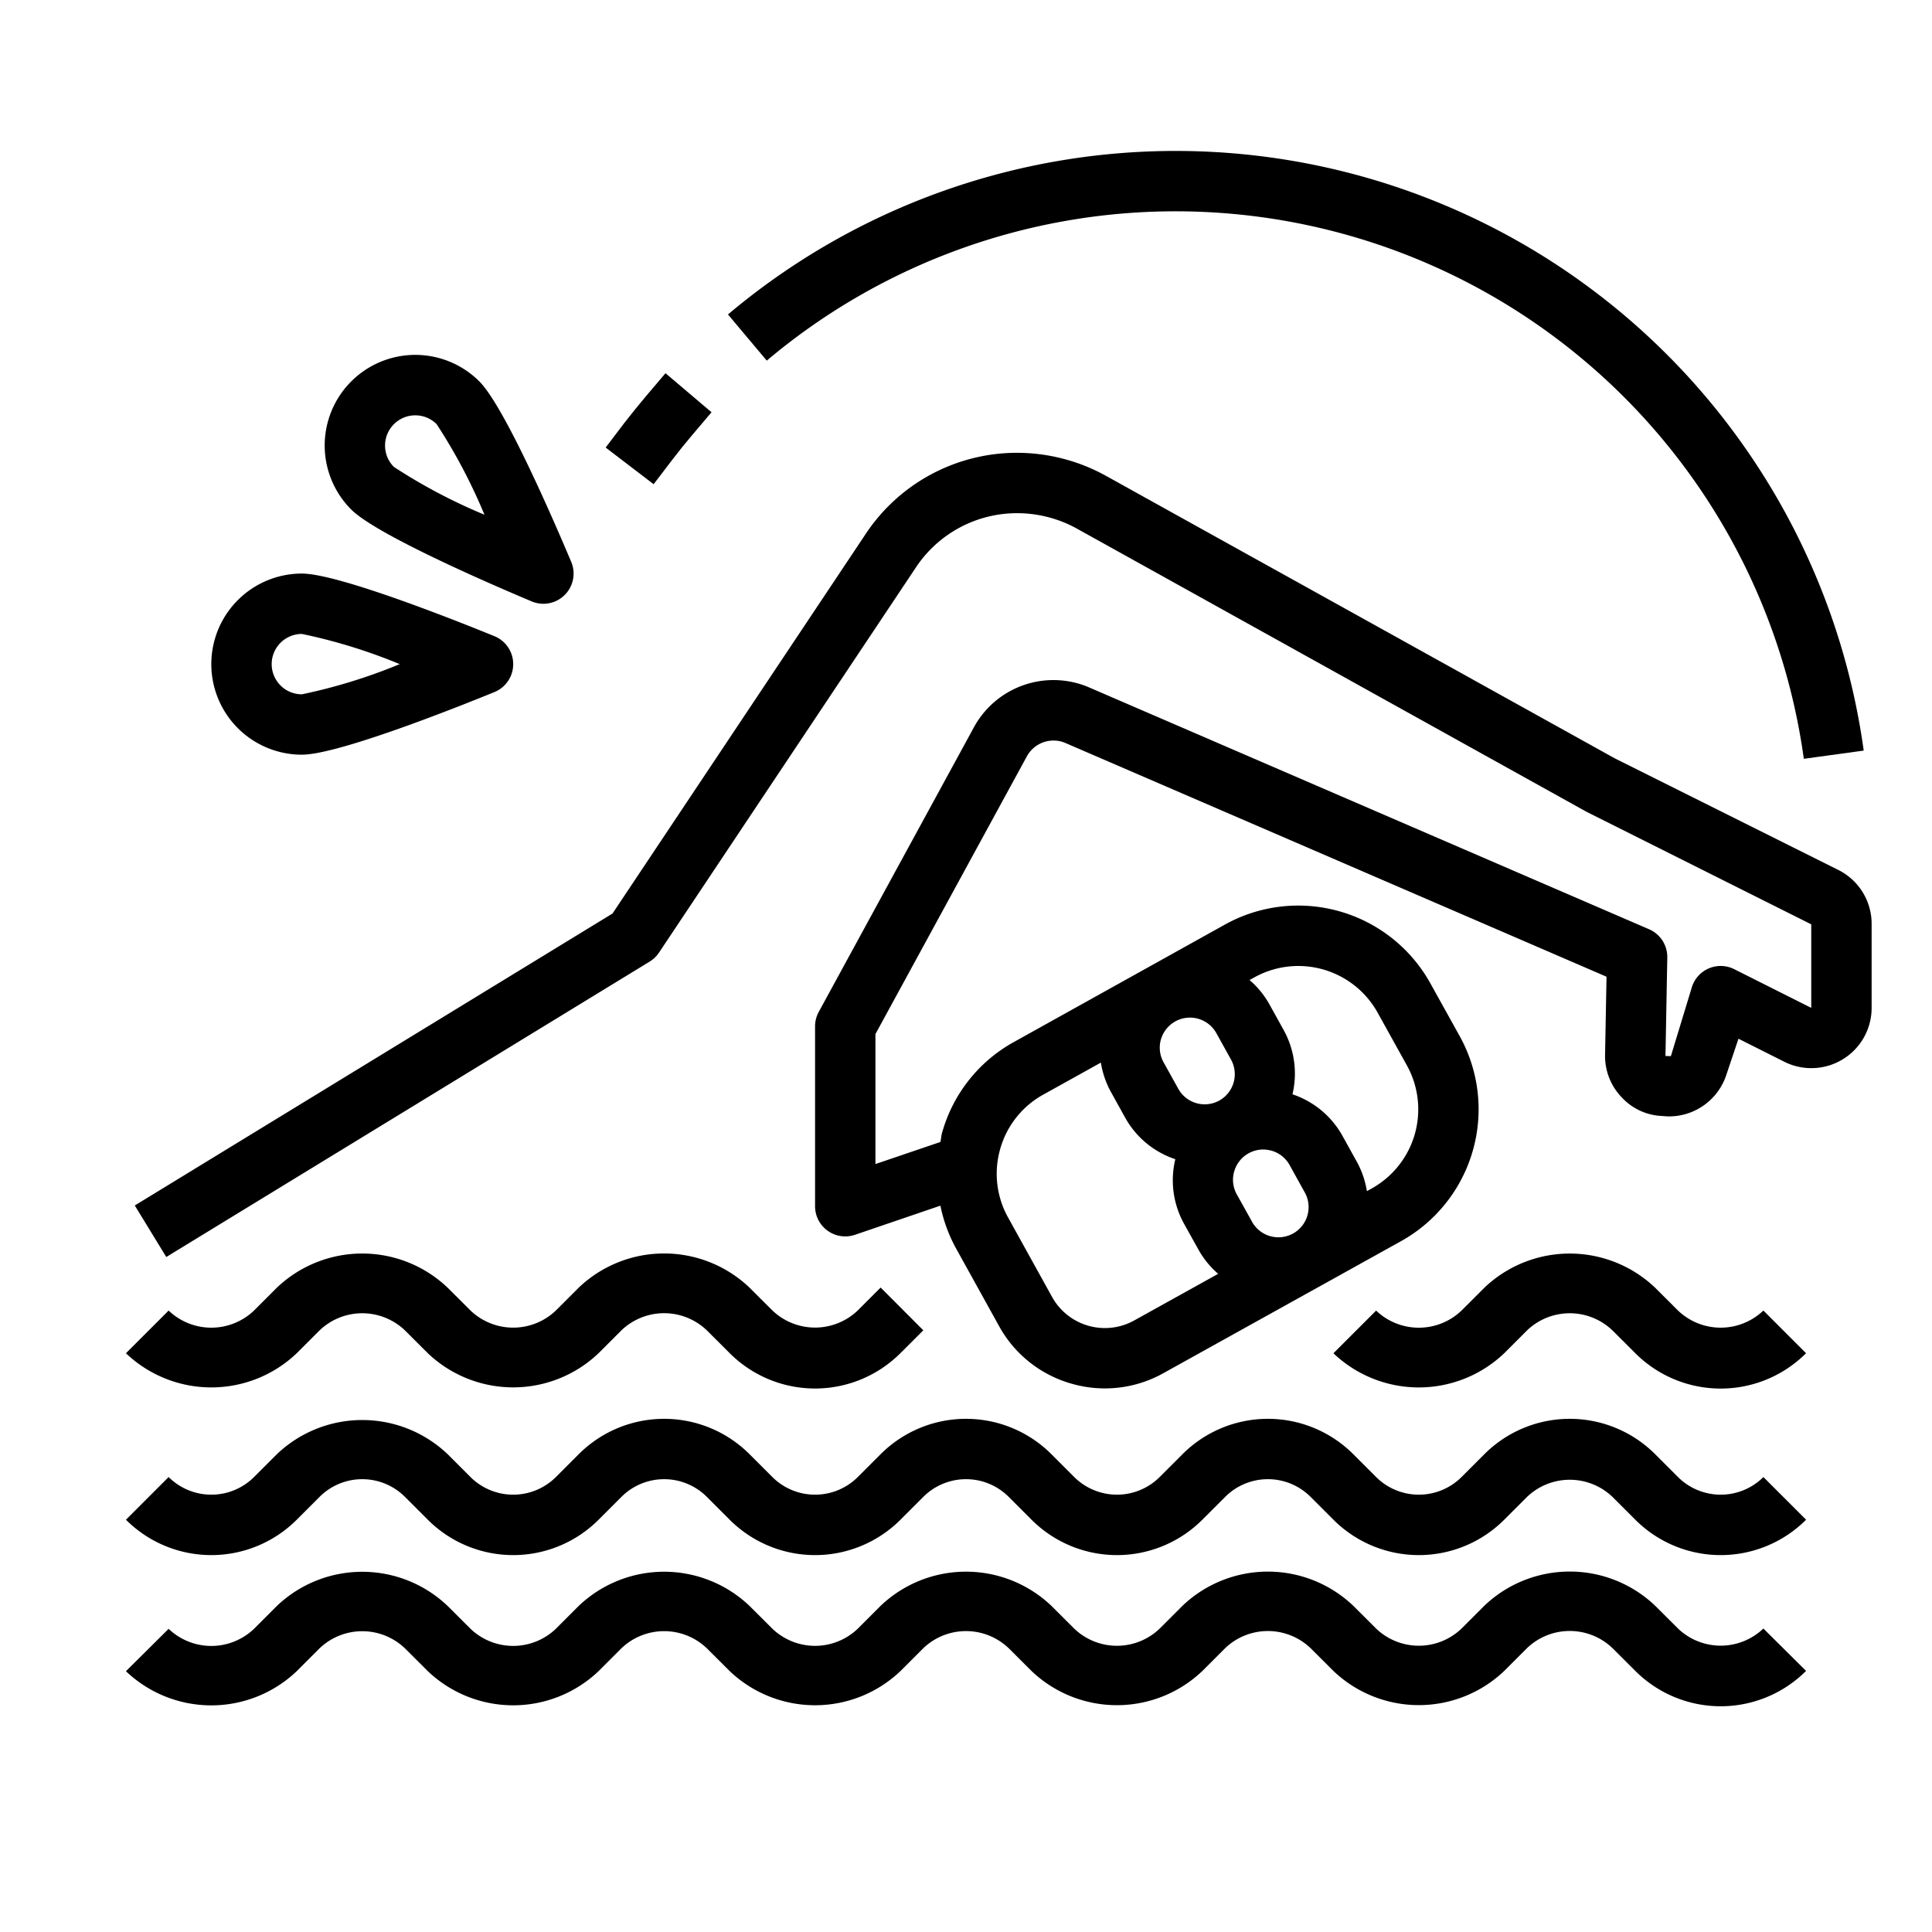
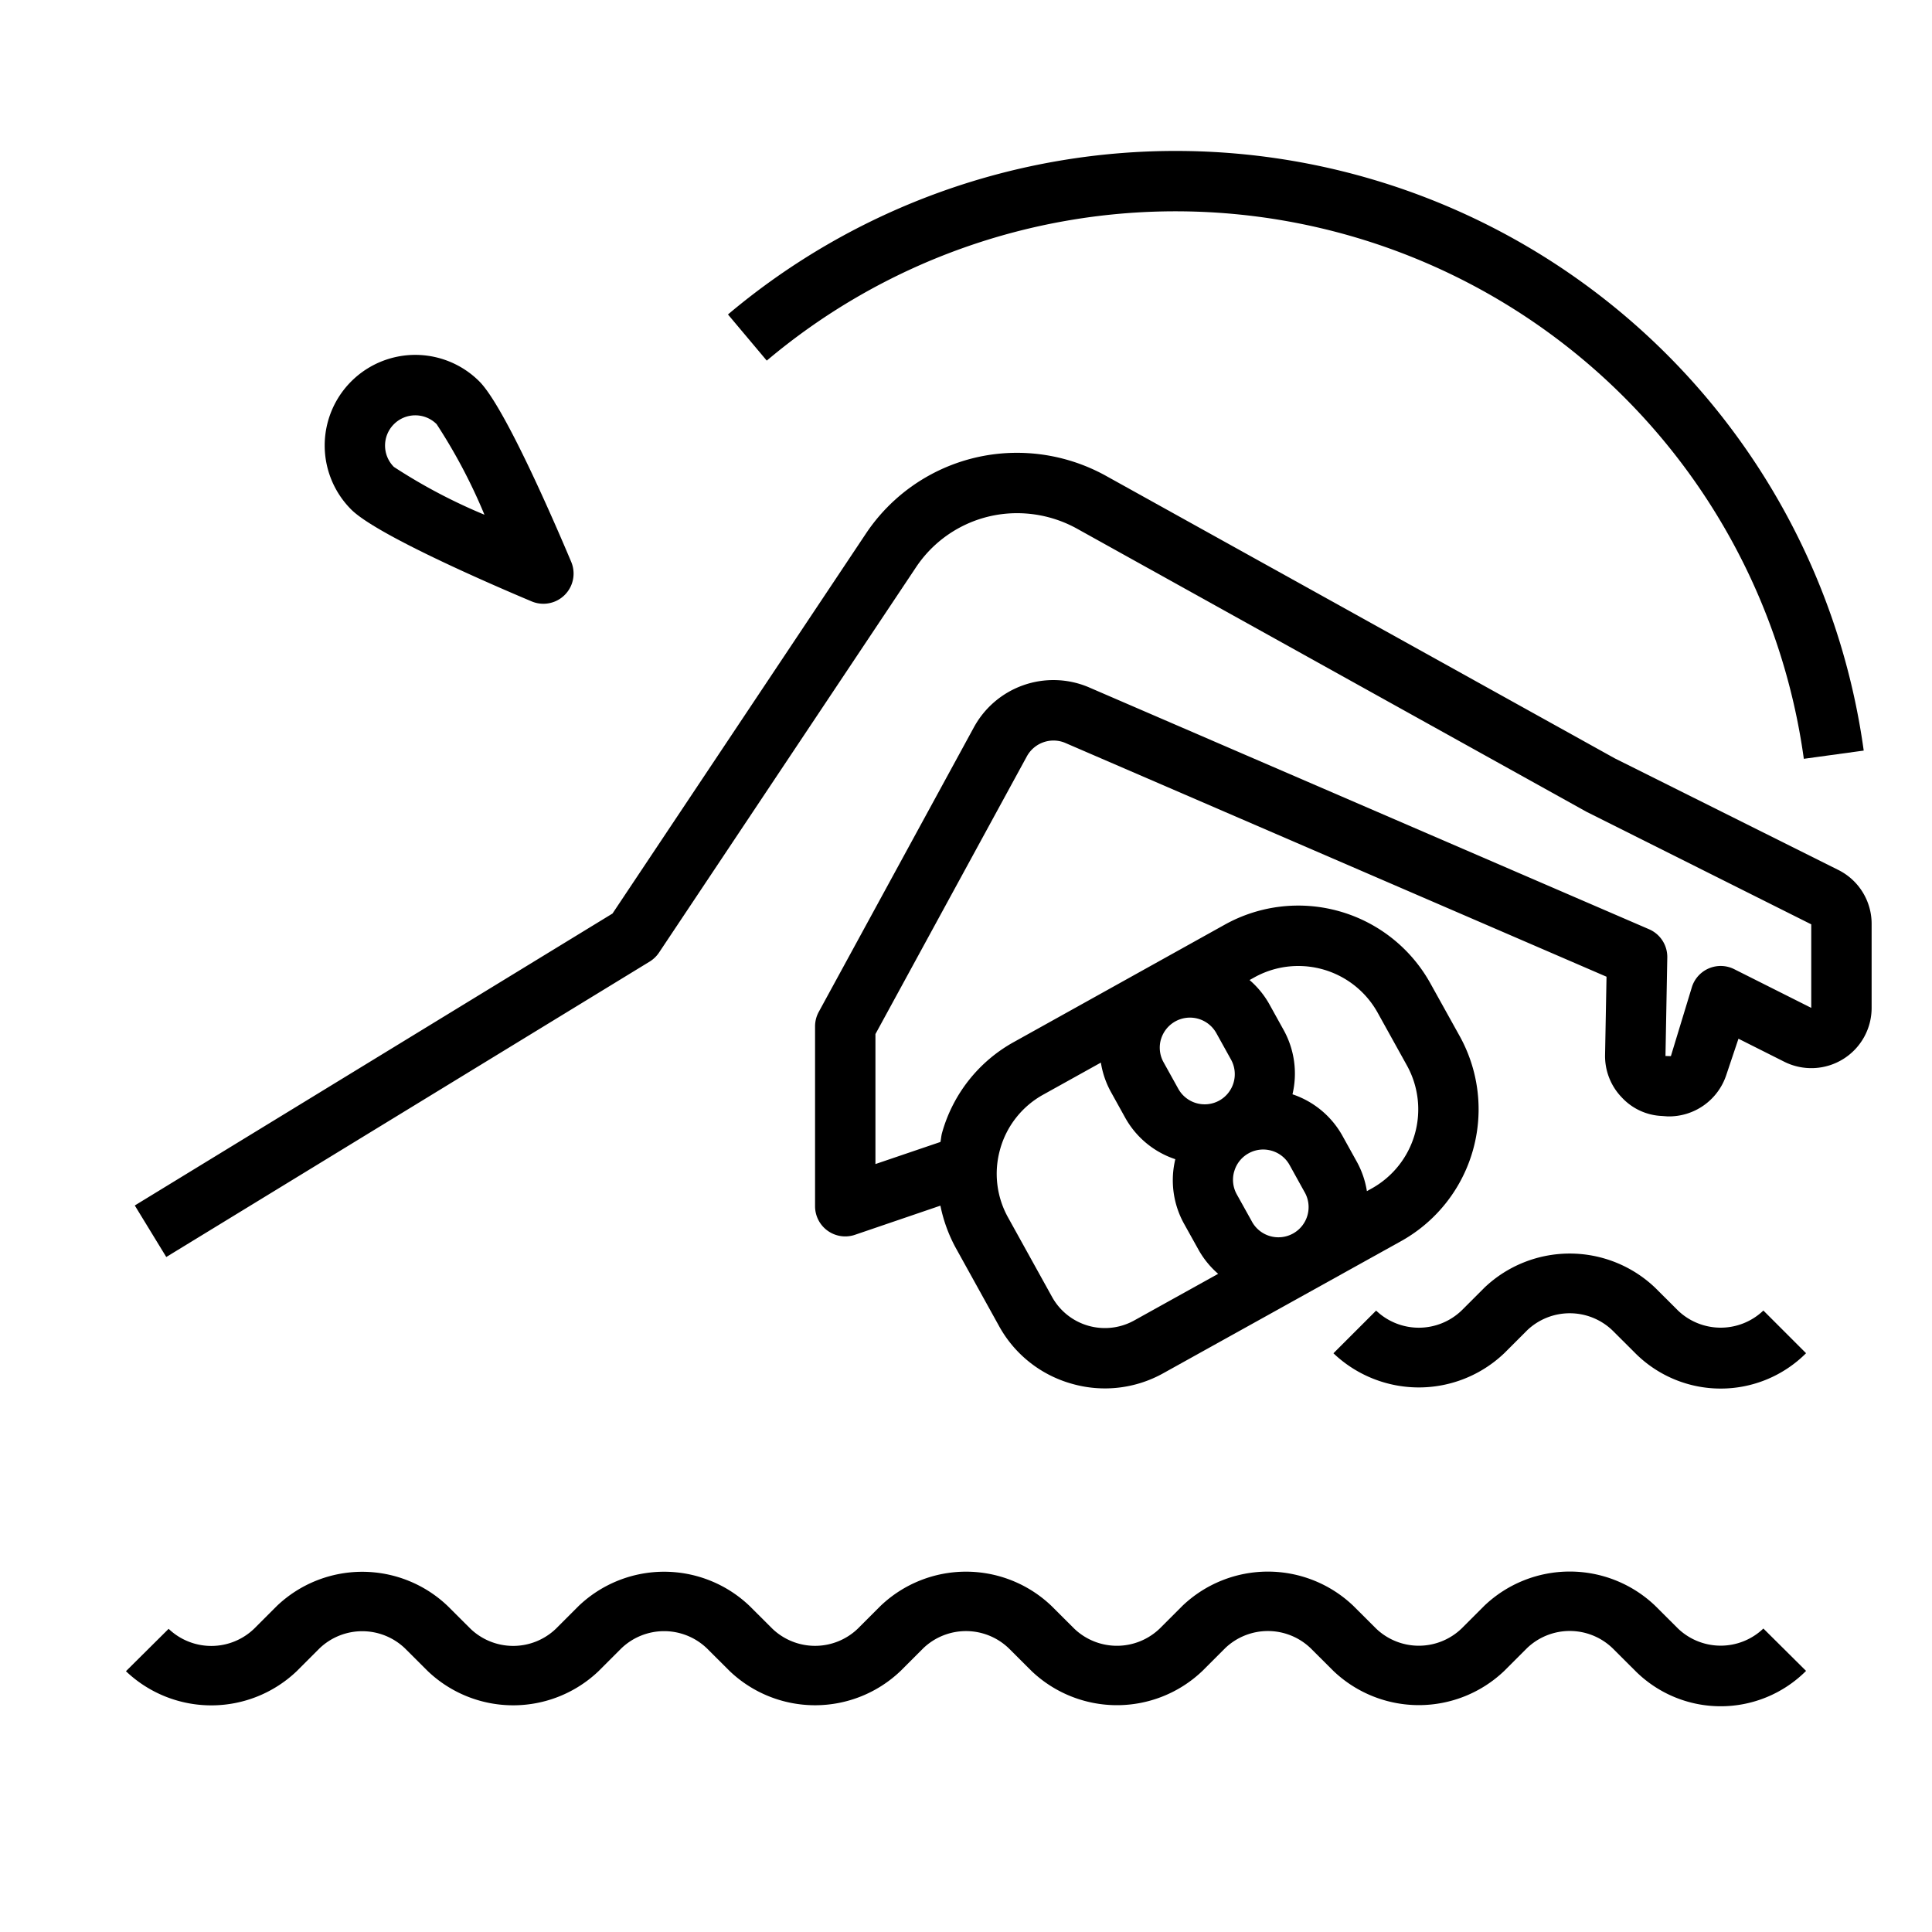
<svg xmlns="http://www.w3.org/2000/svg" id="outline" viewBox="0 0 64 64" width="512" height="512">
  <path d="M61.057,35.083A1.993,1.993,0,0,0,62,33.38V30.62a1.993,1.993,0,0,0-1.1-1.8l-7.411-3.7L36.619,15.753A6.092,6.092,0,0,0,33.7,15a6.012,6.012,0,0,0-5.022,2.686L20.29,30.262,4.465,39.933,5.508,41.64l16.013-9.786a1.009,1.009,0,0,0,.311-.3l8.511-12.761A4.019,4.019,0,0,1,33.7,17a4.1,4.1,0,0,1,1.954.5l16.9,9.391L60,30.62l0,2.767-2.55-1.281a1,1,0,0,0-1.4.58l-.7,2.3-.179-.005.06-3.26a1,1,0,0,0-.6-.937L36.04,22.755a3,3,0,0,0-3.778,1.337l-5.14,9.429A1,1,0,0,0,27,34v5.958a1,1,0,0,0,1.323.946l2.829-.965a5,5,0,0,0,.495,1.374L33.1,43.937a3.971,3.971,0,0,0,2.4,1.9,3.969,3.969,0,0,0,3.041-.35l7.867-4.37a5,5,0,0,0,1.943-6.8l-.971-1.748a5.006,5.006,0,0,0-6.8-1.943L33.59,34.516a4.962,4.962,0,0,0-2.38,3c-.03.1-.035.209-.057.313L29,38.561V34.255l5.016-9.2a1.006,1.006,0,0,1,1.248-.455l17.954,7.755-.048,2.588a1.972,1.972,0,0,0,.557,1.414,1.92,1.92,0,0,0,1.324.611l.186.014A2,2,0,0,0,57.189,35.6l.4-1.191,1.522.765A2,2,0,0,0,61.057,35.083Zm-22.6-.648a1,1,0,0,1,.959-.725,1,1,0,0,1,.877.514l.485.874a1,1,0,0,1-.387,1.359h0a1,1,0,0,1-1.359-.39l-.485-.874A.993.993,0,0,1,38.456,34.435Zm2.428,4.371a.992.992,0,0,1,.475-.6h0a.994.994,0,0,1,.484-.127,1.039,1.039,0,0,1,.276.039.992.992,0,0,1,.6.476l.485.876a1,1,0,1,1-1.748.969l-.486-.873A.993.993,0,0,1,40.884,38.806ZM43.005,32a3.005,3.005,0,0,1,2.629,1.542l.97,1.749a3,3,0,0,1-1.165,4.079l-.159.088a2.98,2.98,0,0,0-.327-.962l-.485-.875a2.974,2.974,0,0,0-1.653-1.371,2.979,2.979,0,0,0-.29-2.125l-.485-.875a2.968,2.968,0,0,0-.647-.785l.161-.089A2.985,2.985,0,0,1,43.005,32Zm-9.872,6.06a2.977,2.977,0,0,1,1.428-1.8l1.907-1.06a2.98,2.98,0,0,0,.327.962l.485.875A2.968,2.968,0,0,0,38.934,38.4a2.972,2.972,0,0,0,.289,2.138l.486.873a2.961,2.961,0,0,0,.644.786l-2.781,1.545a2,2,0,0,1-2.719-.776L33.4,40.342A2.975,2.975,0,0,1,33.133,38.062Z" />
-   <path d="M7,22a3,3,0,0,0,3,3c1.207,0,5.187-1.588,6.378-2.074a1,1,0,0,0,0-1.852C15.187,20.588,11.207,19,10,19A3,3,0,0,0,7,22Zm3,1a1,1,0,0,1,0-2,18.071,18.071,0,0,1,3.241,1A18.071,18.071,0,0,1,10,23Z" />
  <path d="M17.612,19.922a1,1,0,0,0,1.31-1.31c-.5-1.185-2.19-5.123-3.043-5.977a3,3,0,0,0-4.244,4.244h0C12.489,17.732,16.427,19.424,17.612,19.922ZM13.05,14.051a1,1,0,0,1,1.414,0,18.246,18.246,0,0,1,1.584,3,18.292,18.292,0,0,1-3-1.584A1,1,0,0,1,13.05,14.051Z" />
  <path d="M59.758,25.136l1.98-.272A23.009,23.009,0,0,0,24.115,10.417L25.4,11.946a21.01,21.01,0,0,1,34.354,13.19Z" />
-   <path d="M22.26,15.244q.321-.422.664-.825l.646-.763-1.525-1.293-.647.763c-.25.295-.493.6-.728.9l-.607.8,1.589,1.214Z" />
  <path d="M49.828,44.829l.758-.758a2.045,2.045,0,0,1,2.828,0l.758.756a4,4,0,0,0,5.656,0l-1.414-1.414a2.045,2.045,0,0,1-2.828,0l-.758-.756a4.1,4.1,0,0,0-5.656,0l-.758.758a2.047,2.047,0,0,1-2.828,0l-1.414,1.414A4.1,4.1,0,0,0,49.828,44.829Z" />
-   <path d="M9.828,44.829l.758-.758a2.045,2.045,0,0,1,2.828,0l.758.756a4.1,4.1,0,0,0,5.656,0l.758-.758a2.045,2.045,0,0,1,2.828,0l.758.756a4,4,0,0,0,5.656,0l.758-.757-1.414-1.416-.758.758a2.045,2.045,0,0,1-2.828,0l-.758-.756a4.1,4.1,0,0,0-5.656,0l-.758.758a2.045,2.045,0,0,1-2.828,0l-.758-.756a4.1,4.1,0,0,0-5.656,0l-.758.758a2.047,2.047,0,0,1-2.828,0L4.172,44.828A4.1,4.1,0,0,0,9.828,44.829Z" />
-   <path d="M58.415,48.929a2.005,2.005,0,0,1-2.829,0l-.757-.757a4,4,0,0,0-5.657,0l-.757.757a2.005,2.005,0,0,1-2.829,0l-.757-.757a4,4,0,0,0-5.657,0l-.757.757a2.005,2.005,0,0,1-2.829,0l-.757-.757a4,4,0,0,0-5.657,0l-.757.757a2.005,2.005,0,0,1-2.829,0l-.757-.757a4,4,0,0,0-5.657,0l-.757.757a2.005,2.005,0,0,1-2.829,0l-.757-.757a4.1,4.1,0,0,0-5.657,0l-.757.757a2.005,2.005,0,0,1-2.829,0L4.172,50.343a4,4,0,0,0,5.657,0l.757-.757a2,2,0,0,1,2.829,0l.757.757a4,4,0,0,0,5.657,0l.757-.757a2,2,0,0,1,2.829,0l.757.757a4,4,0,0,0,5.657,0l.757-.757a2,2,0,0,1,2.829,0l.757.757a4,4,0,0,0,5.657,0l.757-.757a2,2,0,0,1,2.829,0l.757.757a4,4,0,0,0,5.657,0l.757-.757a2.048,2.048,0,0,1,2.829,0l.757.757a4,4,0,0,0,5.657,0Z" />
  <path d="M58.414,53.947a2.045,2.045,0,0,1-2.828,0l-.758-.756a4.1,4.1,0,0,0-5.656,0l-.758.758a2.045,2.045,0,0,1-2.828,0l-.758-.756a4.1,4.1,0,0,0-5.656,0l-.758.758a2.045,2.045,0,0,1-2.828,0l-.758-.756a4.1,4.1,0,0,0-5.656,0l-.758.758a2.045,2.045,0,0,1-2.828,0l-.758-.756a4.1,4.1,0,0,0-5.656,0l-.758.758a2.045,2.045,0,0,1-2.828,0l-.758-.756a4.1,4.1,0,0,0-5.656,0l-.758.758a2.047,2.047,0,0,1-2.828,0L4.172,55.361a4.1,4.1,0,0,0,5.656,0l.758-.758a2.047,2.047,0,0,1,2.828,0l.758.756a4.1,4.1,0,0,0,5.656,0l.758-.758a2.047,2.047,0,0,1,2.828,0l.758.756a4.1,4.1,0,0,0,5.656,0l.758-.758a2.047,2.047,0,0,1,2.828,0l.758.756a4.1,4.1,0,0,0,5.656,0l.758-.758a2.047,2.047,0,0,1,2.828,0l.758.756a4.1,4.1,0,0,0,5.656,0l.758-.758a2.047,2.047,0,0,1,2.828,0l.758.756a4,4,0,0,0,5.656,0Z" />
</svg>